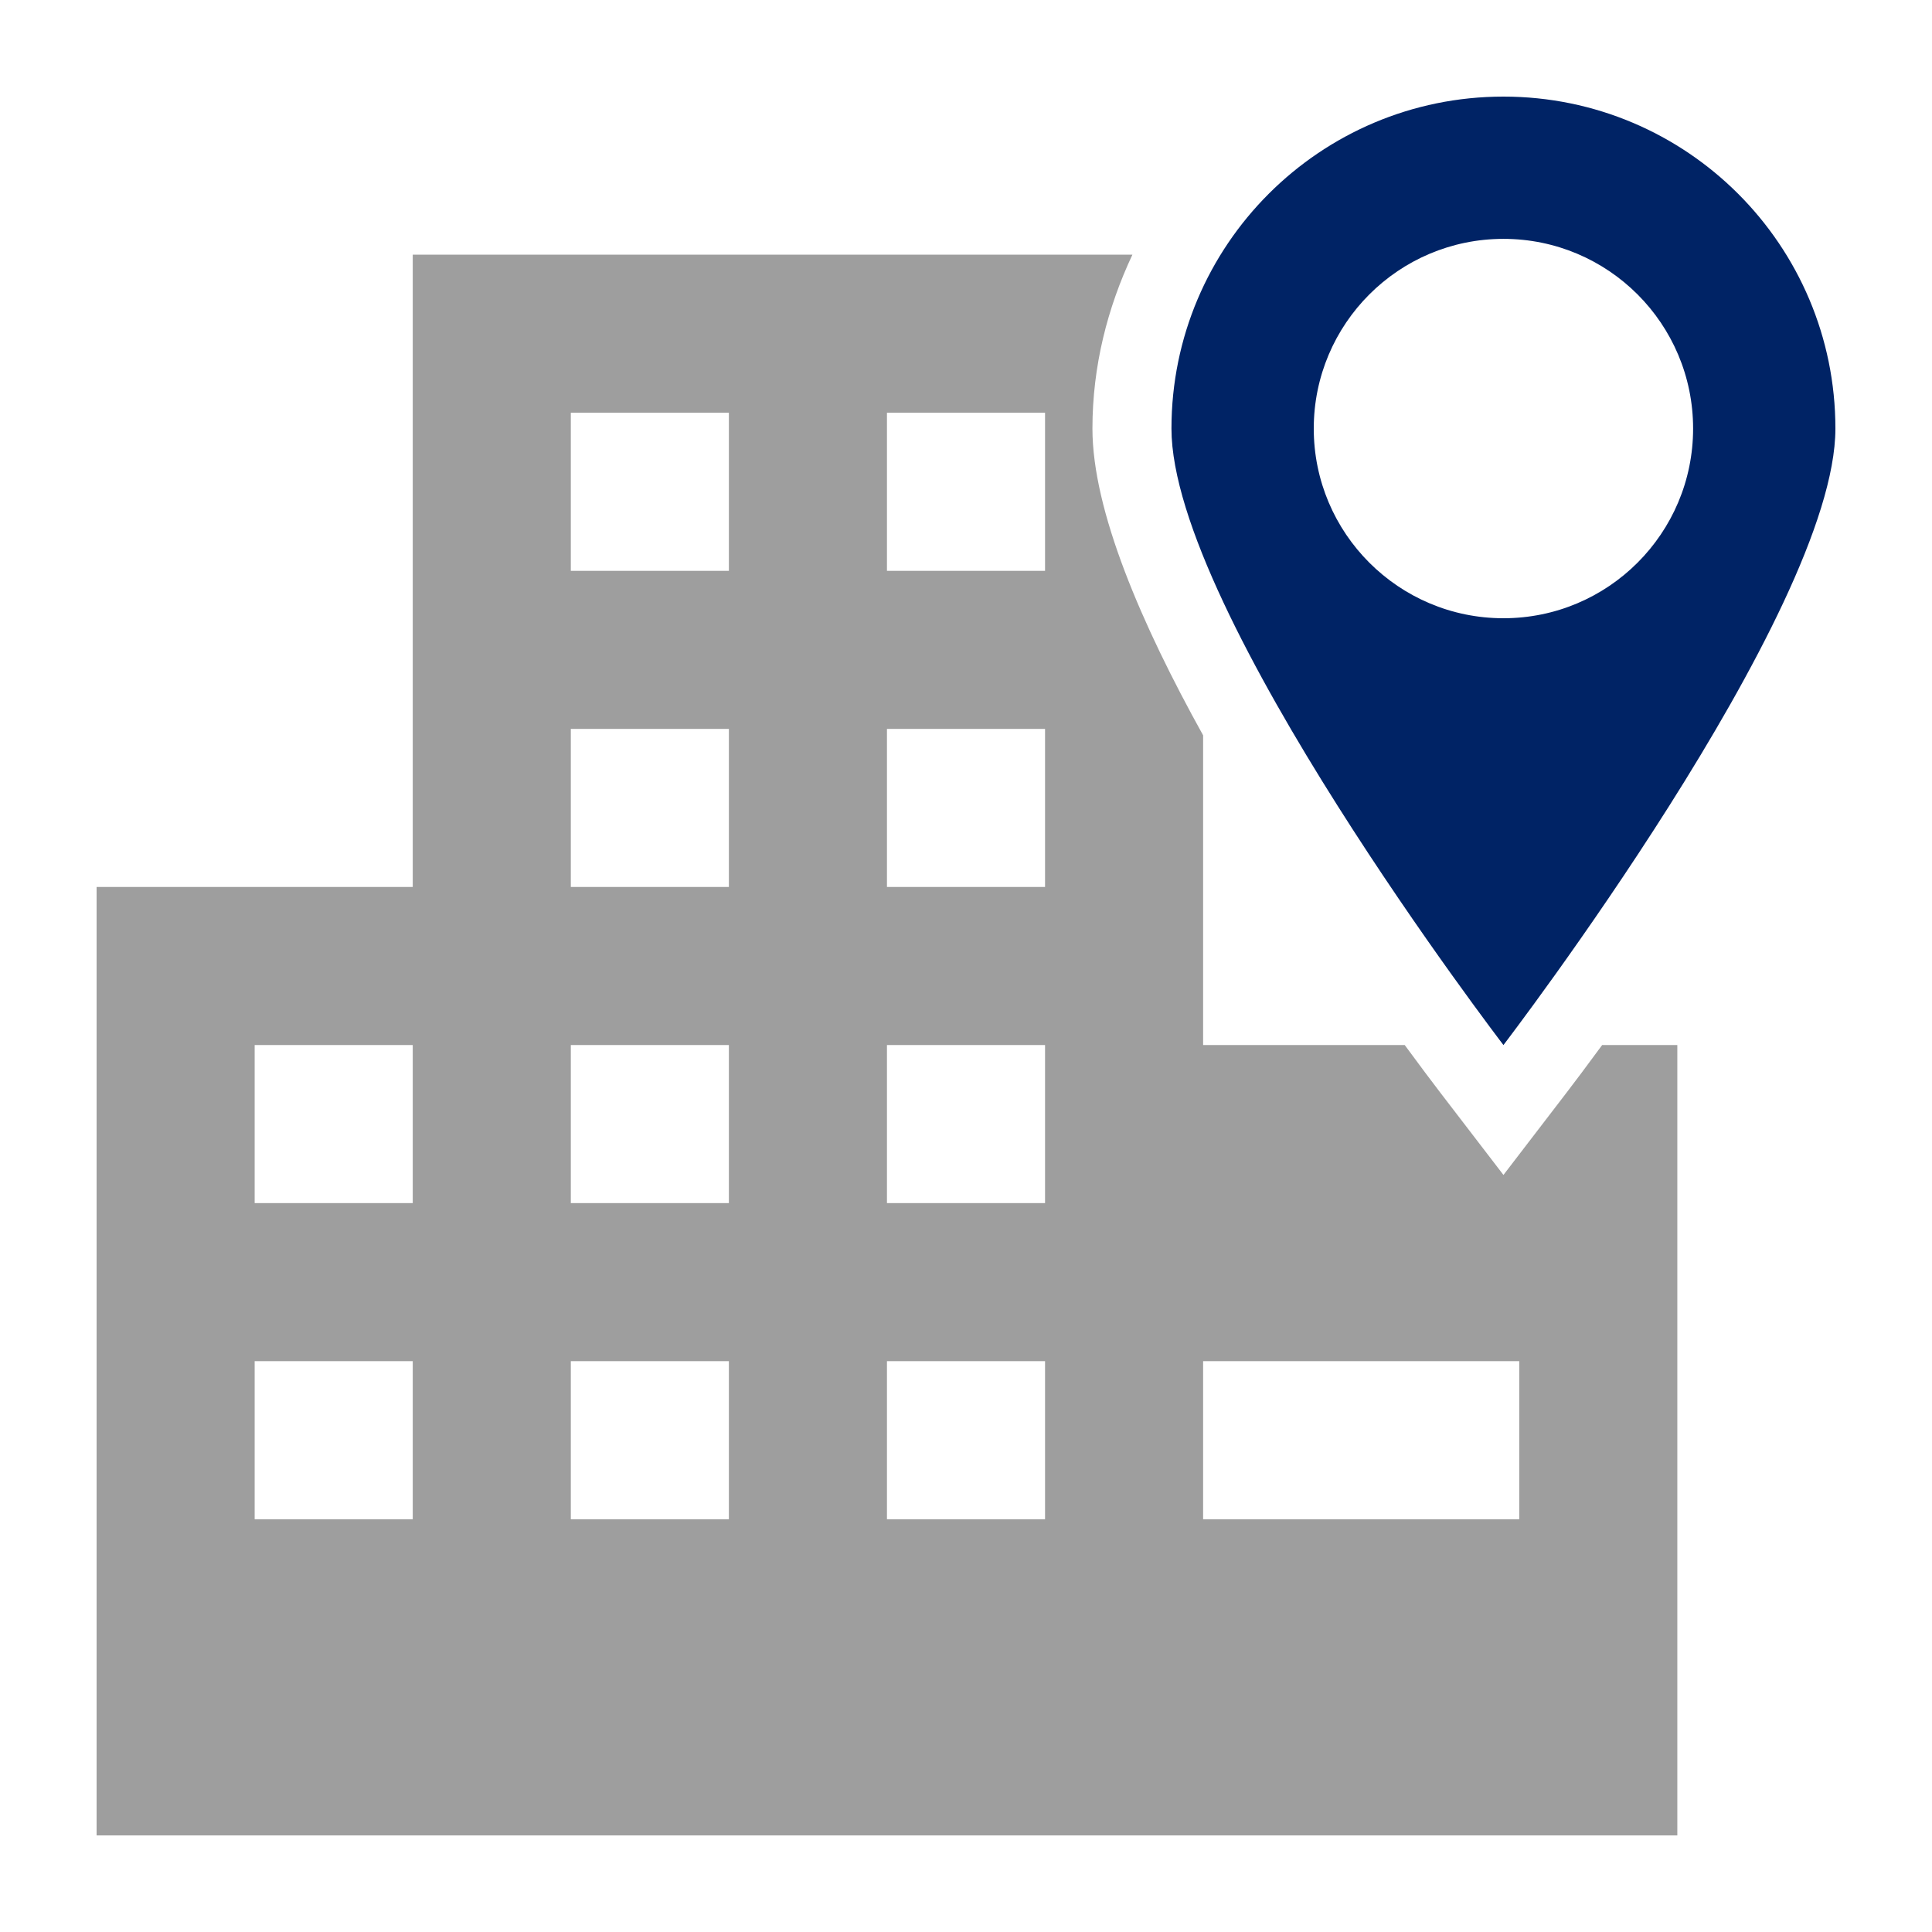
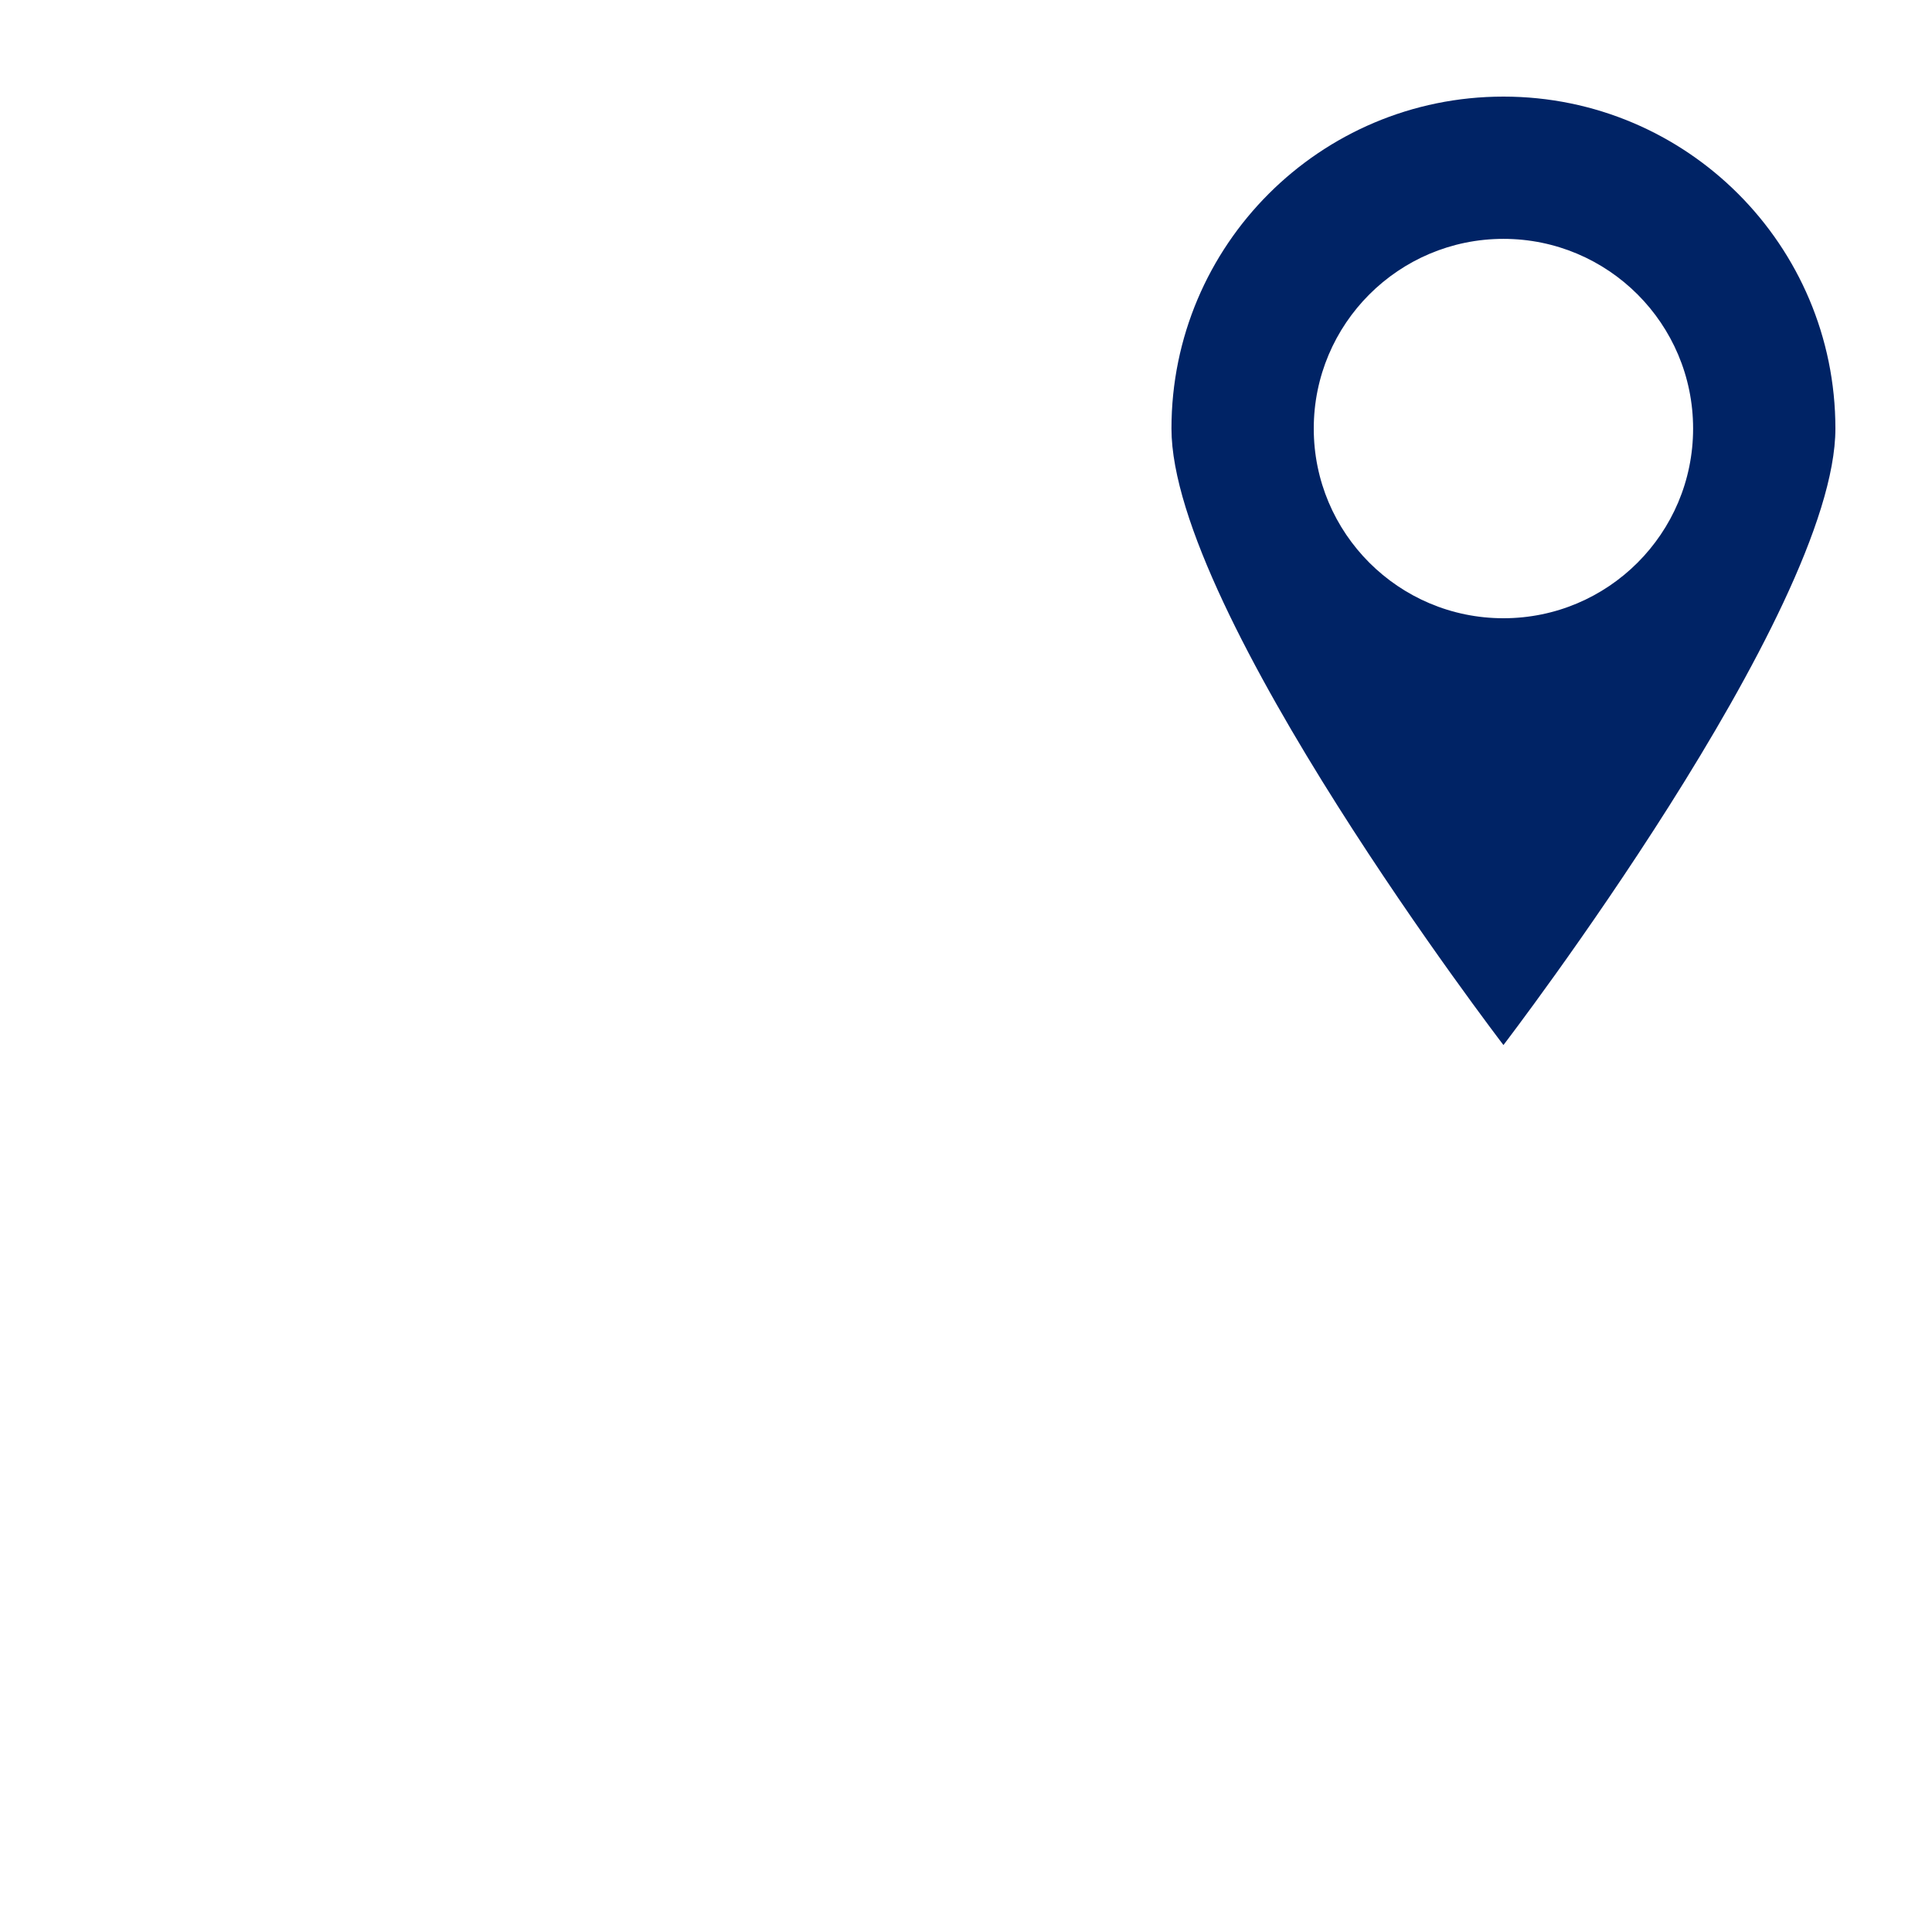
<svg xmlns="http://www.w3.org/2000/svg" id="Layer_1" data-name="Layer 1" viewBox="0 0 500 500">
  <defs>
    <style>
      .cls-1 {
        fill: #9e9e9e;
      }

      .cls-1, .cls-2 {
        stroke-width: 0px;
      }

      .cls-2 {
        fill: #002365;
      }
    </style>
  </defs>
-   <path class="cls-1" d="M414.635,270.455c-3.971,5.417-7.239,9.748-9.308,12.448l-16.236,21.174-16.244-21.174c-2.069-2.701-5.329-7.031-9.308-12.448h-52.175v-80.156c-15.94-28.716-28.644-58.152-28.644-79.389,0-16.14,3.891-31.273,10.347-45H106.818v163.636H25v245.455h409.091v-204.545h-19.456ZM106.818,393.182h-40.909v-40.909h40.909v40.909ZM106.818,311.364h-40.909v-40.909h40.909v40.909ZM188.636,393.182h-40.909v-40.909h40.909v40.909ZM188.636,311.364h-40.909v-40.909h40.909v40.909ZM188.636,229.545h-40.909v-40.909h40.909v40.909ZM188.636,147.727h-40.909v-40.909h40.909v40.909ZM270.455,393.182h-40.909v-40.909h40.909v40.909ZM270.455,311.364h-40.909v-40.909h40.909v40.909ZM270.455,229.545h-40.909v-40.909h40.909v40.909ZM270.455,147.727h-40.909v-40.909h40.909v40.909ZM393.182,393.182h-81.818v-40.909h81.818v40.909Z" />
  <path class="cls-2" d="M389.091,25c-47.453,0-85.917,38.464-85.917,85.909s85.917,159.545,85.917,159.545c0,0,85.909-112.101,85.909-159.545s-38.464-85.909-85.909-85.909ZM389.091,160c-27.11,0-49.091-21.989-49.091-49.091s21.981-49.091,49.091-49.091,49.083,21.973,49.083,49.091-21.981,49.091-49.083,49.091Z" />
</svg>